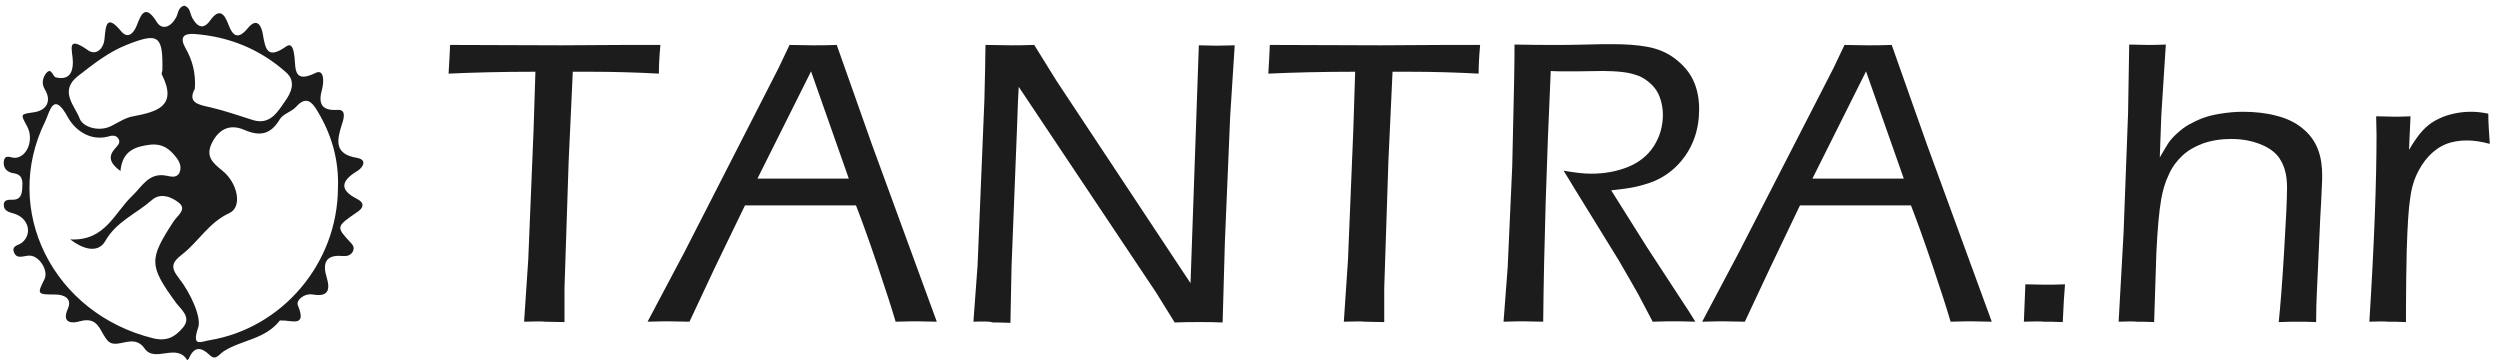
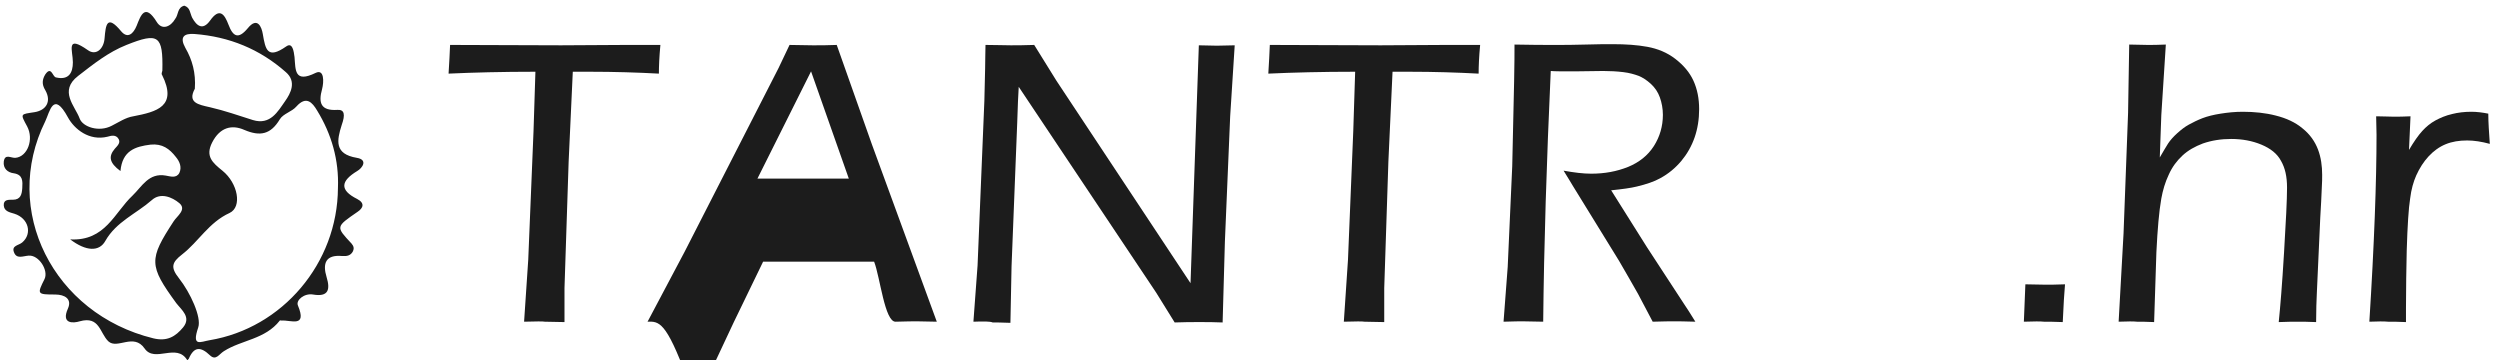
<svg xmlns="http://www.w3.org/2000/svg" version="1.1" id="Layer_1" x="0px" y="0px" viewBox="-368 653.6 662.1 95.4" style="enable-background:new -368 653.6 662.1 95.4;" xml:space="preserve">
  <style type="text/css">
	.st0{display:none;}
	.st1{fill:#1C1C1C;}
</style>
  <rect x="-368" y="653.6" class="st0" width="662.1" height="95.4" />
  <g>
    <path class="st1" d="M-229.2,738.8l1.1-16.4l1.4-34.1l0.5-15.7c-8.8,0-16.5,0.2-23,0.5c0.2-2.9,0.3-5.4,0.4-7.6   c9.1,0,18.9,0.1,29.4,0.1l17.2-0.1h9.1c-0.3,3.2-0.4,5.7-0.4,7.6c-5.6-0.3-11.7-0.5-18.4-0.5h-4.4l-1.1,23.8l-1.1,33.5v9l-5.2-0.1   C-224.1,738.7-226,738.7-229.2,738.8z" />
-     <path class="st1" d="M-196.5,738.8l9.8-18.5l24.9-48.7l2.9-6.1l6.2,0.1c1.9,0,4,0,6.3-0.1l9.3,26.3l17.2,47l-5.1-0.1   c-1,0-2.9,0-5.8,0.1c-1-3.4-2.6-8.4-4.8-14.9s-4.1-11.8-5.7-15.9h-29.4l-7.8,16.1l-6.9,14.7l-5.5-0.1   C-191.6,738.7-193.5,738.7-196.5,738.8z M-167.4,700.9h24.2l-10-28.4L-167.4,700.9z" />
+     <path class="st1" d="M-196.5,738.8l9.8-18.5l24.9-48.7l2.9-6.1l6.2,0.1c1.9,0,4,0,6.3-0.1l9.3,26.3l17.2,47l-5.1-0.1   c-1,0-2.9,0-5.8,0.1s-4.1-11.8-5.7-15.9h-29.4l-7.8,16.1l-6.9,14.7l-5.5-0.1   C-191.6,738.7-193.5,738.7-196.5,738.8z M-167.4,700.9h24.2l-10-28.4L-167.4,700.9z" />
    <path class="st1" d="M-110.2,738.8l1.1-14.9l1.8-43.6l0.2-8.5c0-2.7,0.1-4.8,0.1-6.3c2.7,0,4.9,0.1,6.7,0.1c1.5,0,3.5,0,6.2-0.1   l5.9,9.5l35.5,53.6l2.2-63l4.8,0.1l4.7-0.1l-1.2,18.8l-1.4,33.2l-0.6,21.4c-2.1-0.1-4.2-0.1-6.2-0.1c-1.9,0-4,0-6.5,0.1l-4.9-7.9   l-36.4-54.5c-0.1,2-0.3,5.2-0.4,9.5l-1.5,38l-0.3,15c-2.3-0.1-3.9-0.1-4.7-0.1C-105.8,738.7-107.5,738.7-110.2,738.8z" />
    <path class="st1" d="M-12.1,738.8l1.1-16.4l1.4-34.1l0.5-15.7c-8.8,0-16.5,0.2-23,0.5c0.2-2.9,0.3-5.4,0.4-7.6   c9.1,0,18.9,0.1,29.4,0.1l17.2-0.1H24c-0.3,3.2-0.4,5.7-0.4,7.6c-5.6-0.3-11.7-0.5-18.4-0.5H0.8l-1.1,23.8l-1.1,33.5v9l-5.2-0.1   C-7.1,738.7-8.9,738.7-12.1,738.8z" />
    <path class="st1" d="M30.2,738.8l1.1-14.5l1.2-26.7l0.5-22.5c0.1-4.5,0.1-7.8,0.1-9.7c4.3,0.1,7.9,0.1,10.7,0.1   c2.4,0,5.1,0,8.1-0.1c3-0.1,5.4-0.1,7.3-0.1c3.3,0,6.4,0.2,9.1,0.7s5.2,1.5,7.4,3.2c2.2,1.7,3.8,3.6,4.8,5.8c1,2.2,1.5,4.7,1.5,7.5   c0,2.7-0.4,5.2-1.2,7.5c-0.8,2.3-2,4.4-3.5,6.2c-1.6,1.9-3.4,3.4-5.6,4.6c-1.6,0.9-3.7,1.6-6.2,2.2c-1.6,0.4-3.9,0.7-6.8,1   l9.5,15.1l9.8,15c0.7,1,1.7,2.6,3,4.7c-2.8-0.1-4.6-0.1-5.6-0.1s-2.9,0-5.7,0.1l-3.9-7.4c-0.8-1.4-1.6-2.8-2.4-4.2   c-0.8-1.4-1.7-2.9-2.6-4.5l-12.2-19.8c-0.5-0.8-1.3-2.2-2.5-4.1c2.8,0.5,5.2,0.8,7.3,0.8c3.6,0,6.8-0.6,9.8-1.8   c2.9-1.2,5.2-3,6.8-5.5c1.6-2.5,2.4-5.3,2.4-8.3c0-1.6-0.3-3.2-0.8-4.6c-0.5-1.4-1.3-2.6-2.4-3.6s-2.2-1.7-3.2-2.1   c-1.1-0.4-2.4-0.8-4.1-1s-3.4-0.3-5.3-0.3l-7.6,0.1c-3.3,0-5.4,0-6.3-0.1c-1.1,24.1-1.8,46.2-2,66.4l-5.3-0.1   C34.7,738.7,32.9,738.7,30.2,738.8z" />
-     <path class="st1" d="M82.8,738.8l9.8-18.5l25-48.7l2.9-6.1l6.2,0.1c1.9,0,4,0,6.3-0.1l9.3,26.3l17.2,47l-5.1-0.1   c-1,0-2.9,0-5.8,0.1c-1-3.4-2.6-8.4-4.8-14.9s-4.1-11.8-5.7-15.9h-29.4l-7.7,16.1l-6.9,14.7l-5.5-0.1   C87.7,738.7,85.8,738.7,82.8,738.8z M112,700.9h24.2l-10-28.4L112,700.9z" />
    <path class="st1" d="M168,738.8l0.4-9.9l5.5,0.1c0.8,0,2.5,0,5-0.1c-0.1,1.5-0.2,2.9-0.3,4.1l-0.3,5.9c-2.3-0.1-4-0.1-5-0.1   C172.5,738.7,170.7,738.7,168,738.8z" />
    <path class="st1" d="M193.1,738.8l1.3-23.4l1.2-31.9l0.3-18.1l4.9,0.1c1.2,0,2.8,0,4.8-0.1l-1.2,18.7l-0.4,11.2   c0.9-1.5,1.6-2.8,2.2-3.7c0.6-0.9,1.4-1.8,2.4-2.7c1-0.9,2-1.7,3.1-2.3s2.3-1.2,3.6-1.7s2.9-0.9,4.8-1.2c1.9-0.3,3.8-0.5,5.9-0.5   c3,0,6,0.3,8.7,1c2.8,0.7,5.2,1.8,7.1,3.4c2,1.6,3.3,3.5,4.1,5.6c0.8,2.1,1.1,4.4,1.1,6.7c0,0.9,0,2.1-0.1,3.5   c-0.1,2.2-0.2,4.8-0.4,7.8l-0.9,19.8c-0.1,2.1-0.2,4.8-0.2,7.9c-2.1-0.1-3.7-0.1-4.8-0.1c-1.2,0-2.9,0-5.1,0.1   c0.4-3.9,0.9-9.9,1.4-18.3c0.5-8.3,0.8-14.1,0.8-17.3c0-2.9-0.5-5.2-1.6-7.1c-1-1.9-2.8-3.3-5.2-4.3s-5.1-1.5-8-1.5   c-2.7,0-5.2,0.4-7.5,1.2c-2.1,0.8-3.9,1.8-5.4,3.2c-1.5,1.4-2.7,3-3.6,5c-1,2.1-1.6,4.2-2,6.4c-0.6,3.4-1,8.1-1.3,14.2   c-0.1,3.6-0.3,9.8-0.6,18.5c-2-0.1-3.5-0.1-4.5-0.1C197.1,738.7,195.5,738.7,193.1,738.8z" />
    <path class="st1" d="M259.5,738.8c1.3-20.7,1.9-37.2,1.9-49.5l-0.1-4.9c1.8,0,3.3,0.1,4.5,0.1c1.4,0,2.9,0,4.6-0.1l-0.4,8.9   c1.3-2.2,2.5-3.9,3.5-5c1-1.1,2.2-2.1,3.5-2.8c1.3-0.7,2.7-1.3,4.4-1.7c1.6-0.4,3.3-0.6,5.1-0.6c1.5,0,3,0.2,4.5,0.5   c0,2.4,0.2,5,0.4,8c-2.2-0.6-4.2-0.9-6-0.9c-2.1,0-4,0.3-5.7,1s-3.2,1.8-4.5,3.2c-1.3,1.4-2.4,3.1-3.3,5.1   c-0.7,1.6-1.3,3.6-1.6,6.1c-0.4,2.5-0.7,7.1-0.9,13.7c-0.1,4.8-0.2,10-0.2,15.4v3.6c-1.9-0.1-3.5-0.1-4.7-0.1   C263.4,738.7,261.7,738.7,259.5,738.8z" />
  </g>
  <g>
    <path class="st1" d="M-319.2,655.1c1.6,0.5,1.5,2,2.1,3.2c1.2,2.2,2.8,3.4,4.7,0.8c2.6-3.7,3.9-1.6,4.9,1c1.2,3.2,2.6,4,5.1,1   c2.6-3.2,3.7-0.3,4,1.5c0.7,4.1,1.2,6.8,6.2,3.3c1.7-1.2,2,1.3,2.2,2.8c0.3,3.4-0.1,7,5.6,4.2c2.3-1.1,2.2,2.4,1.7,4.3   c-1,3.6-0.4,5.8,4.1,5.5c1.8-0.1,2.1,1.2,1.1,4c-1.3,4.1-2,7.7,4,8.7c3,0.5,1.5,2.7,0.1,3.5c-4.3,2.6-4.8,5,0,7.4   c2.1,1.1,1.6,2.4,0.1,3.4c-5.8,4-5.8,3.9-1.6,8.4c0.6,0.7,0.7,1.3,0.4,2c-0.6,1.2-1.6,1.4-2.9,1.3c-4.4-0.4-5.2,2-4.1,5.6   c1,3.3,0.5,5.3-3.6,4.6c-2.3-0.4-4.6,1.5-4,2.9c2.5,6-1.9,3.8-4.3,4c-0.2,0-0.5-0.1-0.5,0c-3.9,5-10.1,5.1-14.8,8.1   c-1.3,0.8-2.1,2.6-3.7,1.1c-2.4-2.3-4.2-2.4-5.6,0.9c-0.1,0.2-0.3,0.3-0.4,0.4c-2.8-4.7-8.6,0.8-11.3-3.1c-2.9-4.2-7.2,0.3-9.6-1.9   c-2.3-2.2-2.3-6.8-7.6-5.3c-1.6,0.5-5,0.8-3.1-3.4c1.1-2.5-0.8-3.7-3.4-3.7c-4.8,0-4.8-0.1-2.8-4.1c1.1-2.3-1.5-6.4-4.2-6.2   c-1.5,0.1-3.2,1-3.9-0.9c-0.7-1.8,1.3-1.8,2.2-2.6c2.7-2.3,1.7-6.4-2.1-7.6c-1.4-0.4-2.7-0.7-2.8-2.2c-0.1-1.6,1.3-1.5,2.4-1.5   c2.1,0,2.4-1.5,2.5-3.1c0.1-1.8,0.2-3.5-2.2-3.9c-1.7-0.2-2.9-1.3-2.7-3.1c0.3-2.2,1.9-0.9,3.1-1c3.2-0.3,4.9-4.9,3.1-8.3   c-1.9-3.5-1.8-3.2,2-3.8c3-0.5,4.5-2.8,2.8-5.8c-1-1.6-0.8-2.9,0-4.2c1.6-2.3,1.9,0.6,2.8,0.8c3.4,0.8,4.5-1.2,4.5-4   c0-3.1-2-7.4,4-3.2c2.1,1.5,4.2-0.3,4.4-3.2c0.3-3.5,0.6-6.4,4.4-1.8c1.7,2,3.2,0.7,4.1-1.5c1.1-2.8,2.2-6,5.3-1   c1.4,2.3,3.7,1.3,4.9-0.8C-320.7,657.5-321.1,655.6-319.2,655.1z M-278.5,703.4c0.3-7.4-1.7-14.3-5.5-20.5c-1.3-2.2-2.9-4-5.5-1.1   c-1.2,1.4-3.5,1.9-4.4,3.4c-2.4,4-5.2,4.6-9.4,2.8c-3.4-1.5-6.5-0.6-8.5,3.3c-1.9,3.7,0.1,5.4,2.7,7.5c4.1,3.3,5.3,9.6,1.9,11.2   c-5.5,2.5-8.2,7.6-12.6,11c-2.7,2.1-3.1,3.4-0.8,6.3c3,3.8,6,10.3,5.1,13c-1.8,5.3,0.6,3.8,3,3.4   C-293.2,740.5-278.6,723.3-278.5,703.4z M-336.1,698.9c-3-2.2-3.2-3.9-1.5-5.9c0.7-0.8,1.8-1.7,0.8-2.9c-0.7-0.8-1.7-0.6-2.7-0.3   c-4.9,1.2-8.8-2-10.5-5.1c-3.9-7.2-4.8-1.5-6,1c-11.7,23.6,2.1,51,28.6,57.5c3.7,0.9,5.9-0.5,7.9-2.9c2.2-2.7-0.4-4.6-1.8-6.4   c-7.3-10-7.3-11.6-0.7-21.7c0.9-1.4,3.5-3.1,1.5-4.8c-1.9-1.6-5-2.9-7.3-0.8c-4.1,3.6-9.4,5.7-12.3,10.8c-1.6,2.9-5.1,2.8-9.3-0.4   c9.3,0.5,11.7-7.1,16.5-11.6c2.5-2.4,4.3-6.1,8.8-5.3c1.2,0.2,2.8,0.8,3.6-0.7c0.7-1.5,0.1-3-0.9-4.2c-1.7-2.2-3.6-3.6-6.7-3.3   C-332.2,692.4-335.6,693.5-336.1,698.9z M-316.4,677.1c-2,3.7,0.9,4.2,4,4.9c3.9,0.9,7.6,2.2,11.4,3.4c4.6,1.4,6.6-2.3,8.5-5   c1.5-2.1,3.1-5.2,0.2-7.7c-6.9-6.1-15-9.4-24.2-10.1c-2.8-0.2-4,0.8-2.4,3.7C-317.1,669.4-316.1,672.9-316.4,677.1z M-325,672.3   c0.2-9.3-1-10.2-9.5-6.8c-4.8,1.9-8.8,5.1-12.8,8.2c-5.2,4-0.8,8,0.4,11.3c0.8,2.2,5.1,3.7,8.5,1.9c1.8-0.9,3.7-2.2,5.7-2.5   c6.2-1.2,11.8-2.6,7.6-11C-325.3,673.2-325.1,672.7-325,672.3z" />
  </g>
</svg>